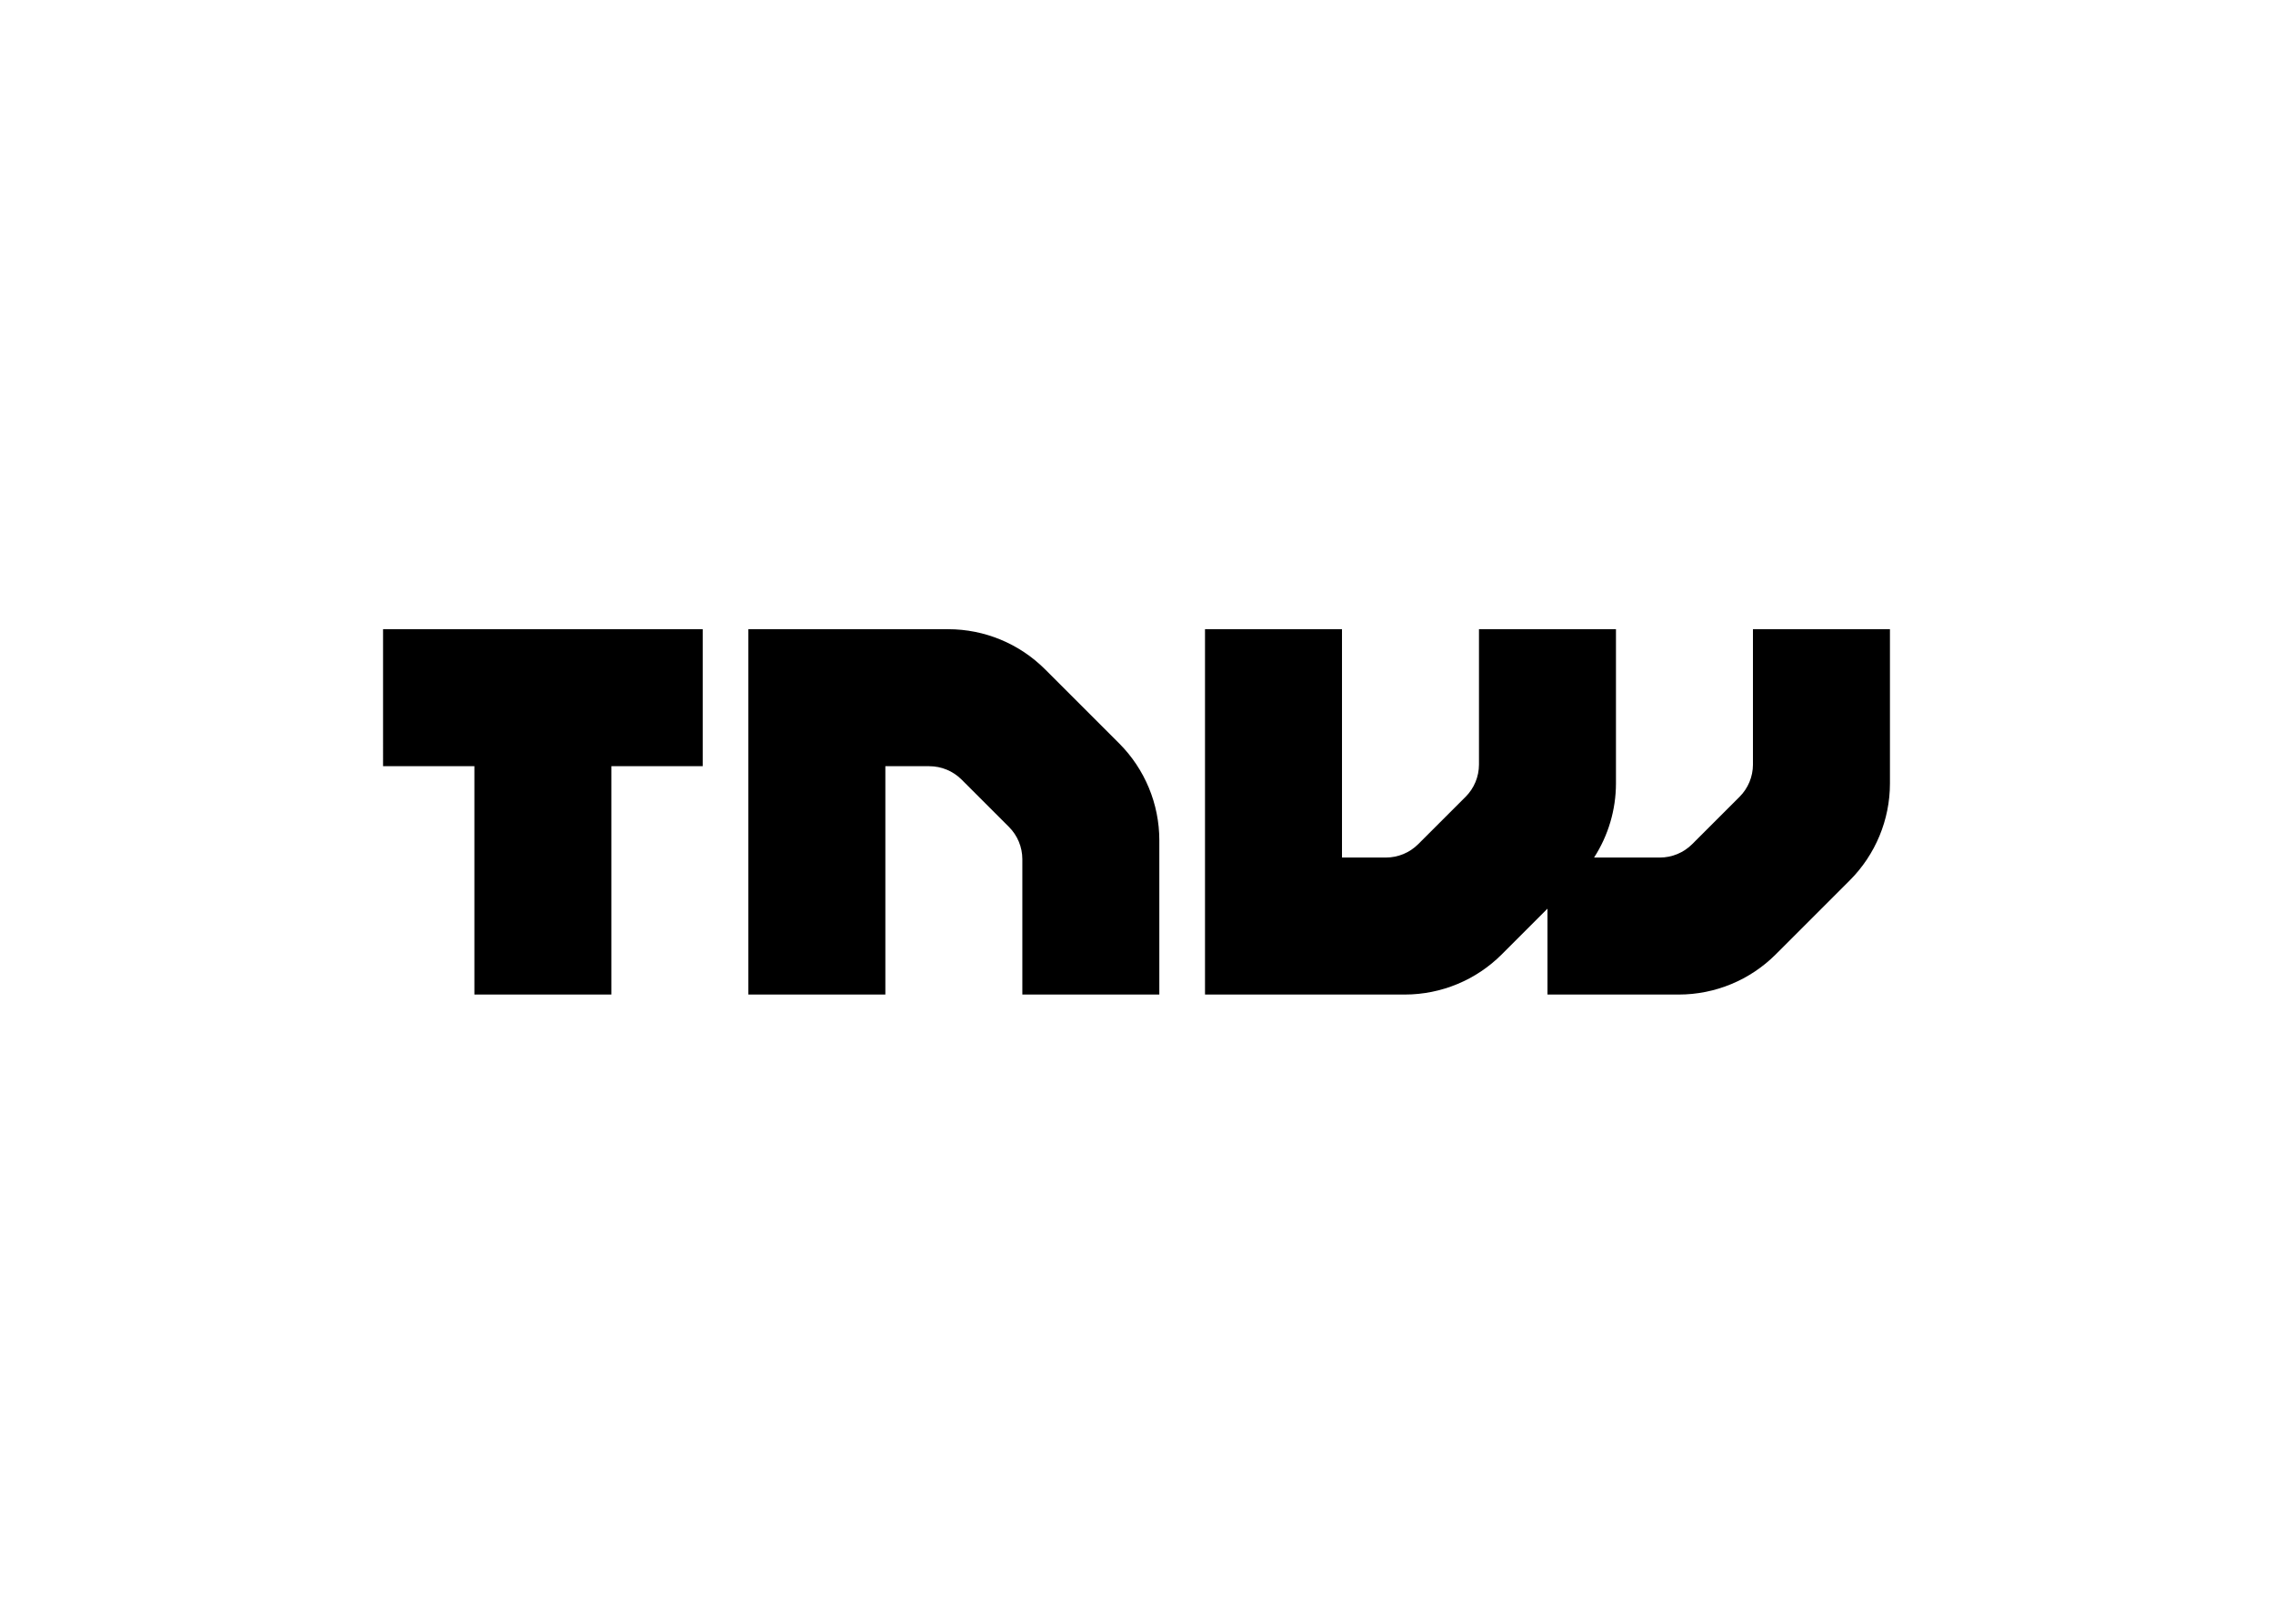
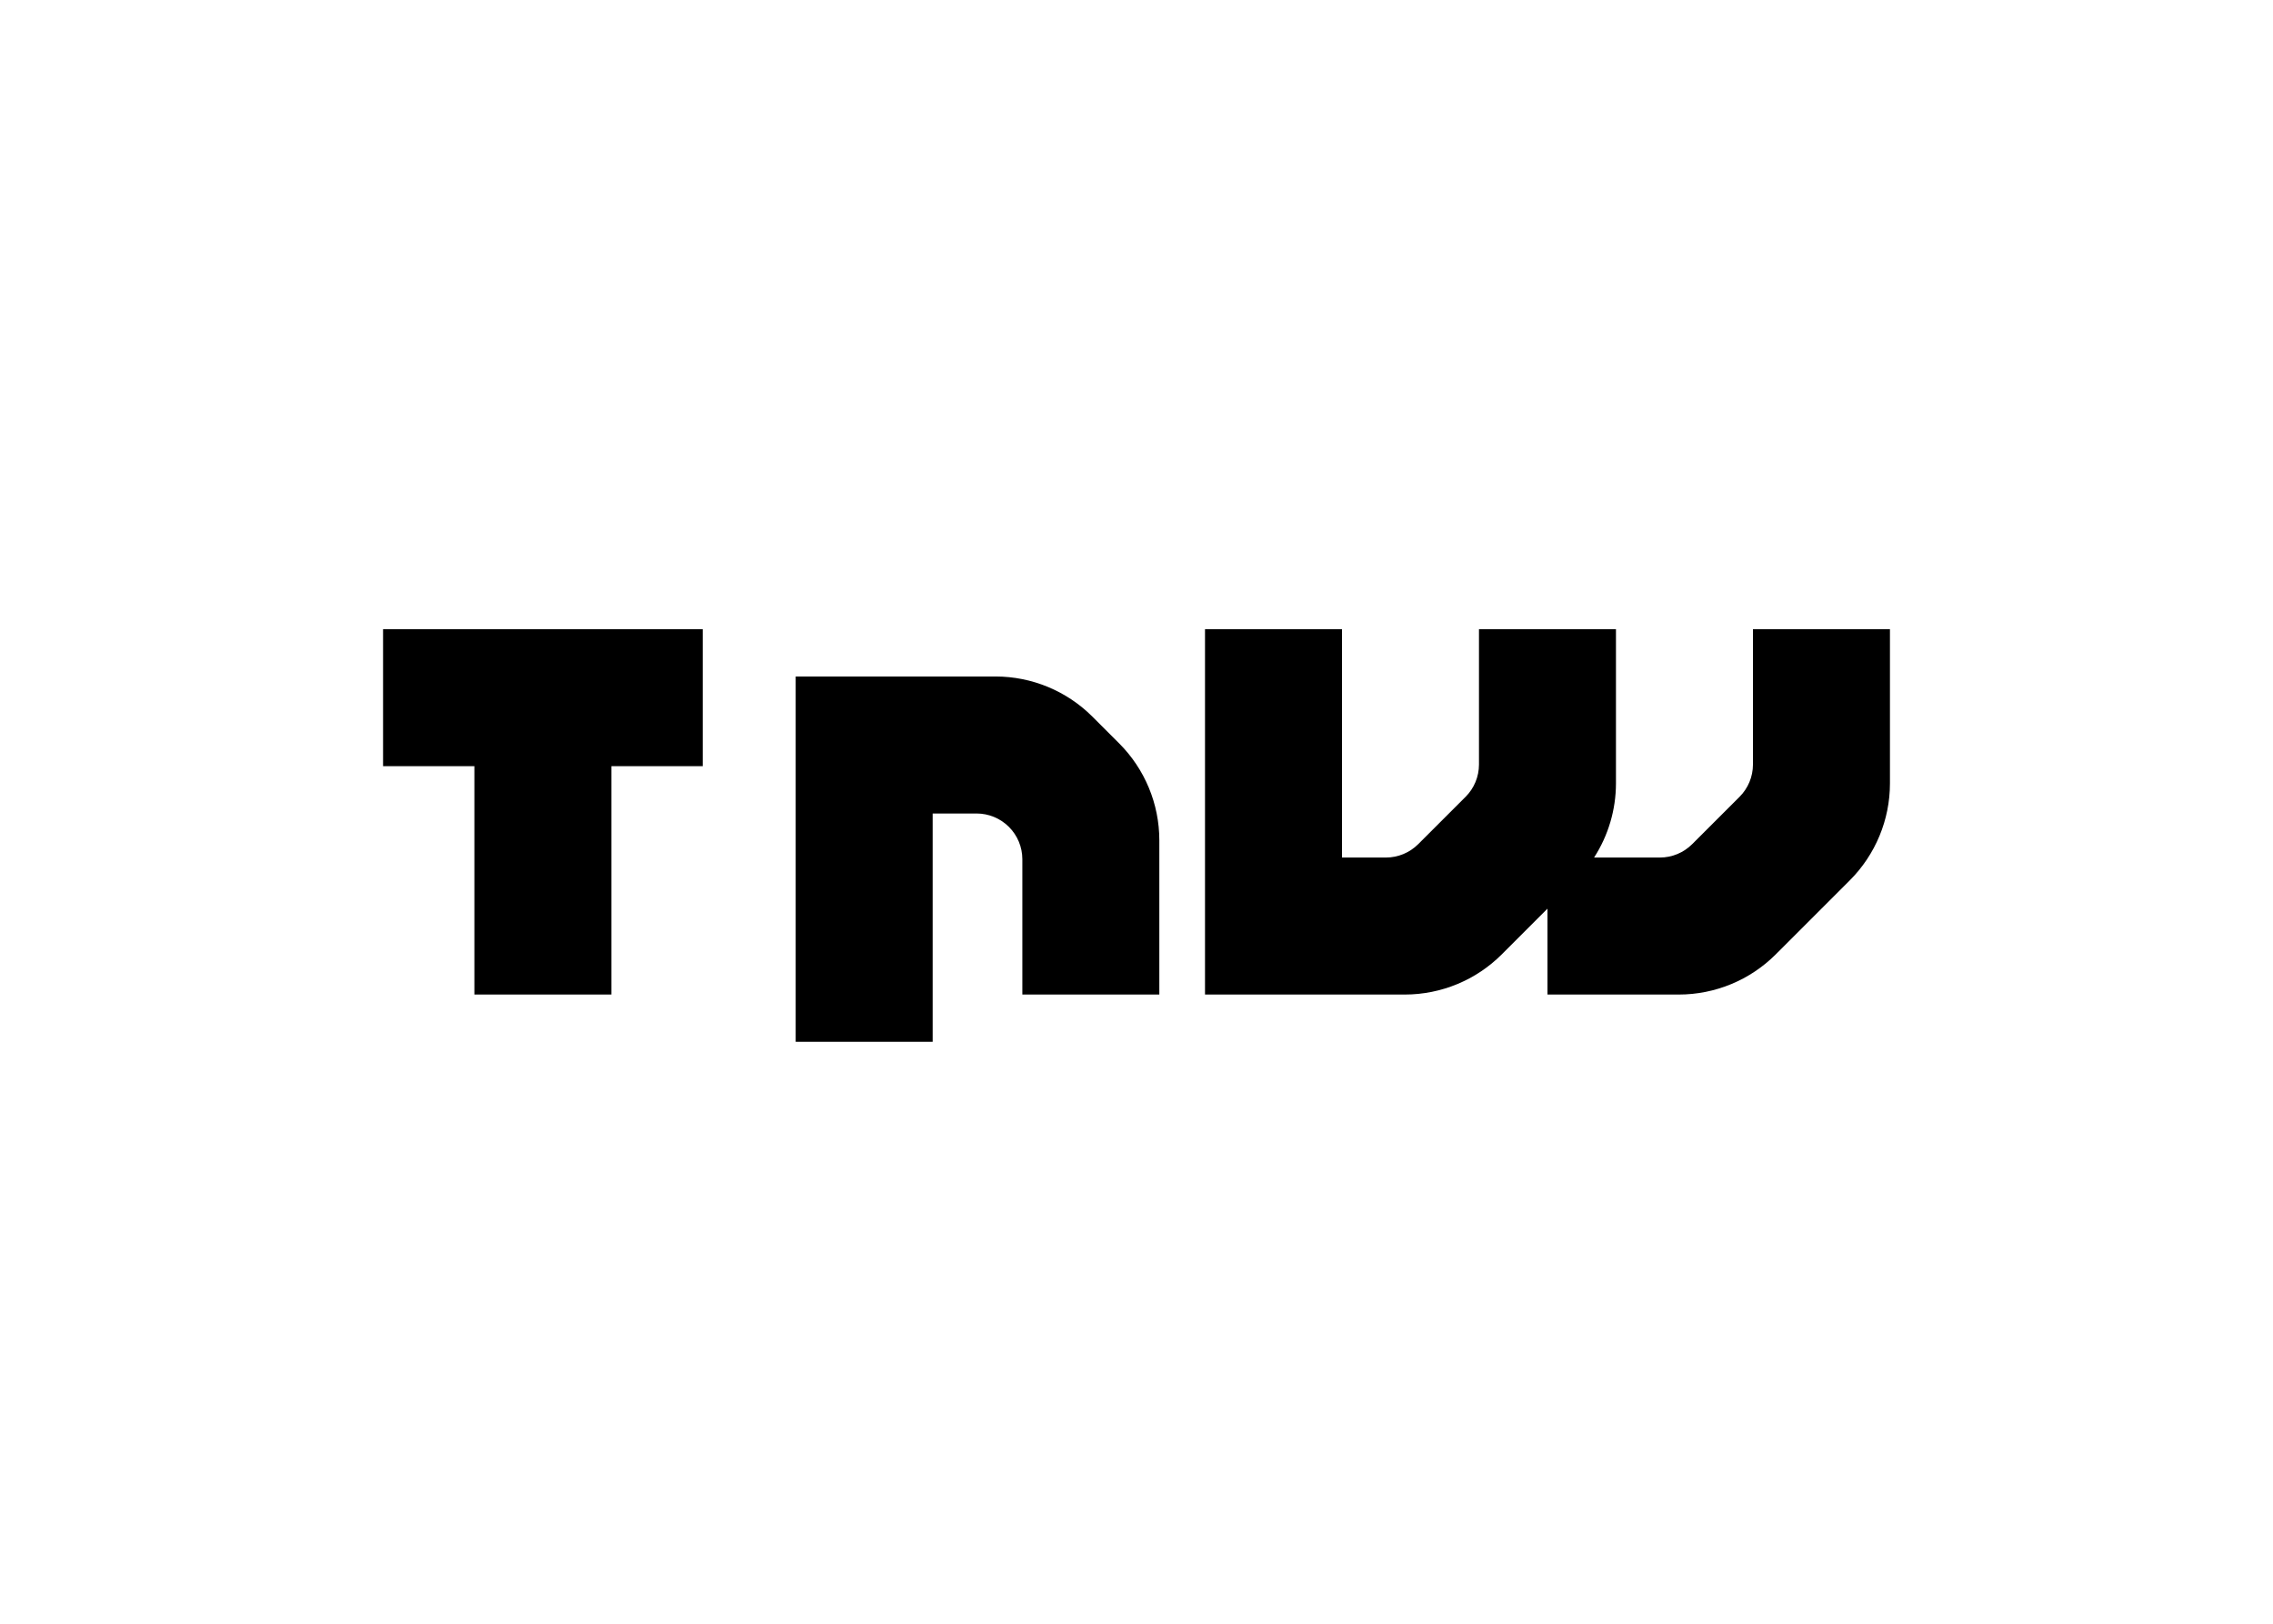
<svg xmlns="http://www.w3.org/2000/svg" clip-rule="evenodd" fill-rule="evenodd" stroke-linejoin="round" stroke-miterlimit="2" viewBox="0 0 560 400">
-   <path d="m32.24 5c1.125 1.125 1.759 2.652 1.76 4.243v6.757h-6v-5.929c-.001-.531-.213-1.04-.589-1.414l-2.072-2.071c-.375-.375-.885-.586-1.416-.586h-1.923v10h-6v-16h8.752c1.591-0 3.118.633 4.243 1.757zm27.76-5v5.929c-.001.531-.213 1.04-.589 1.414l-2.073 2.071c-.375.375-.884.586-1.415.586h-2.882c.624-.966.957-2.092.959-3.243v-6.757h-6v5.929c-.001.531-.213 1.04-.589 1.414l-2.073 2.071c-.375.375-.884.586-1.415.586h-1.923v-10h-6v16h8.752c1.591 0 3.119-.633 4.244-1.757l2.004-2.004v3.761h5.752c1.591 0 3.119-.633 4.244-1.757l3.244-3.243c1.125-1.125 1.759-2.652 1.76-4.243v-6.757zm-60 6h4v10h6v-10h4v-6h-14z" fill-rule="nonzero" transform="matrix(5.625 0 0 5.625 94.375 155)" />
+   <path d="m32.24 5c1.125 1.125 1.759 2.652 1.76 4.243v6.757h-6v-5.929c-.001-.531-.213-1.04-.589-1.414c-.375-.375-.885-.586-1.416-.586h-1.923v10h-6v-16h8.752c1.591-0 3.118.633 4.243 1.757zm27.76-5v5.929c-.001.531-.213 1.04-.589 1.414l-2.073 2.071c-.375.375-.884.586-1.415.586h-2.882c.624-.966.957-2.092.959-3.243v-6.757h-6v5.929c-.001.531-.213 1.04-.589 1.414l-2.073 2.071c-.375.375-.884.586-1.415.586h-1.923v-10h-6v16h8.752c1.591 0 3.119-.633 4.244-1.757l2.004-2.004v3.761h5.752c1.591 0 3.119-.633 4.244-1.757l3.244-3.243c1.125-1.125 1.759-2.652 1.76-4.243v-6.757zm-60 6h4v10h6v-10h4v-6h-14z" fill-rule="nonzero" transform="matrix(5.625 0 0 5.625 94.375 155)" />
</svg>